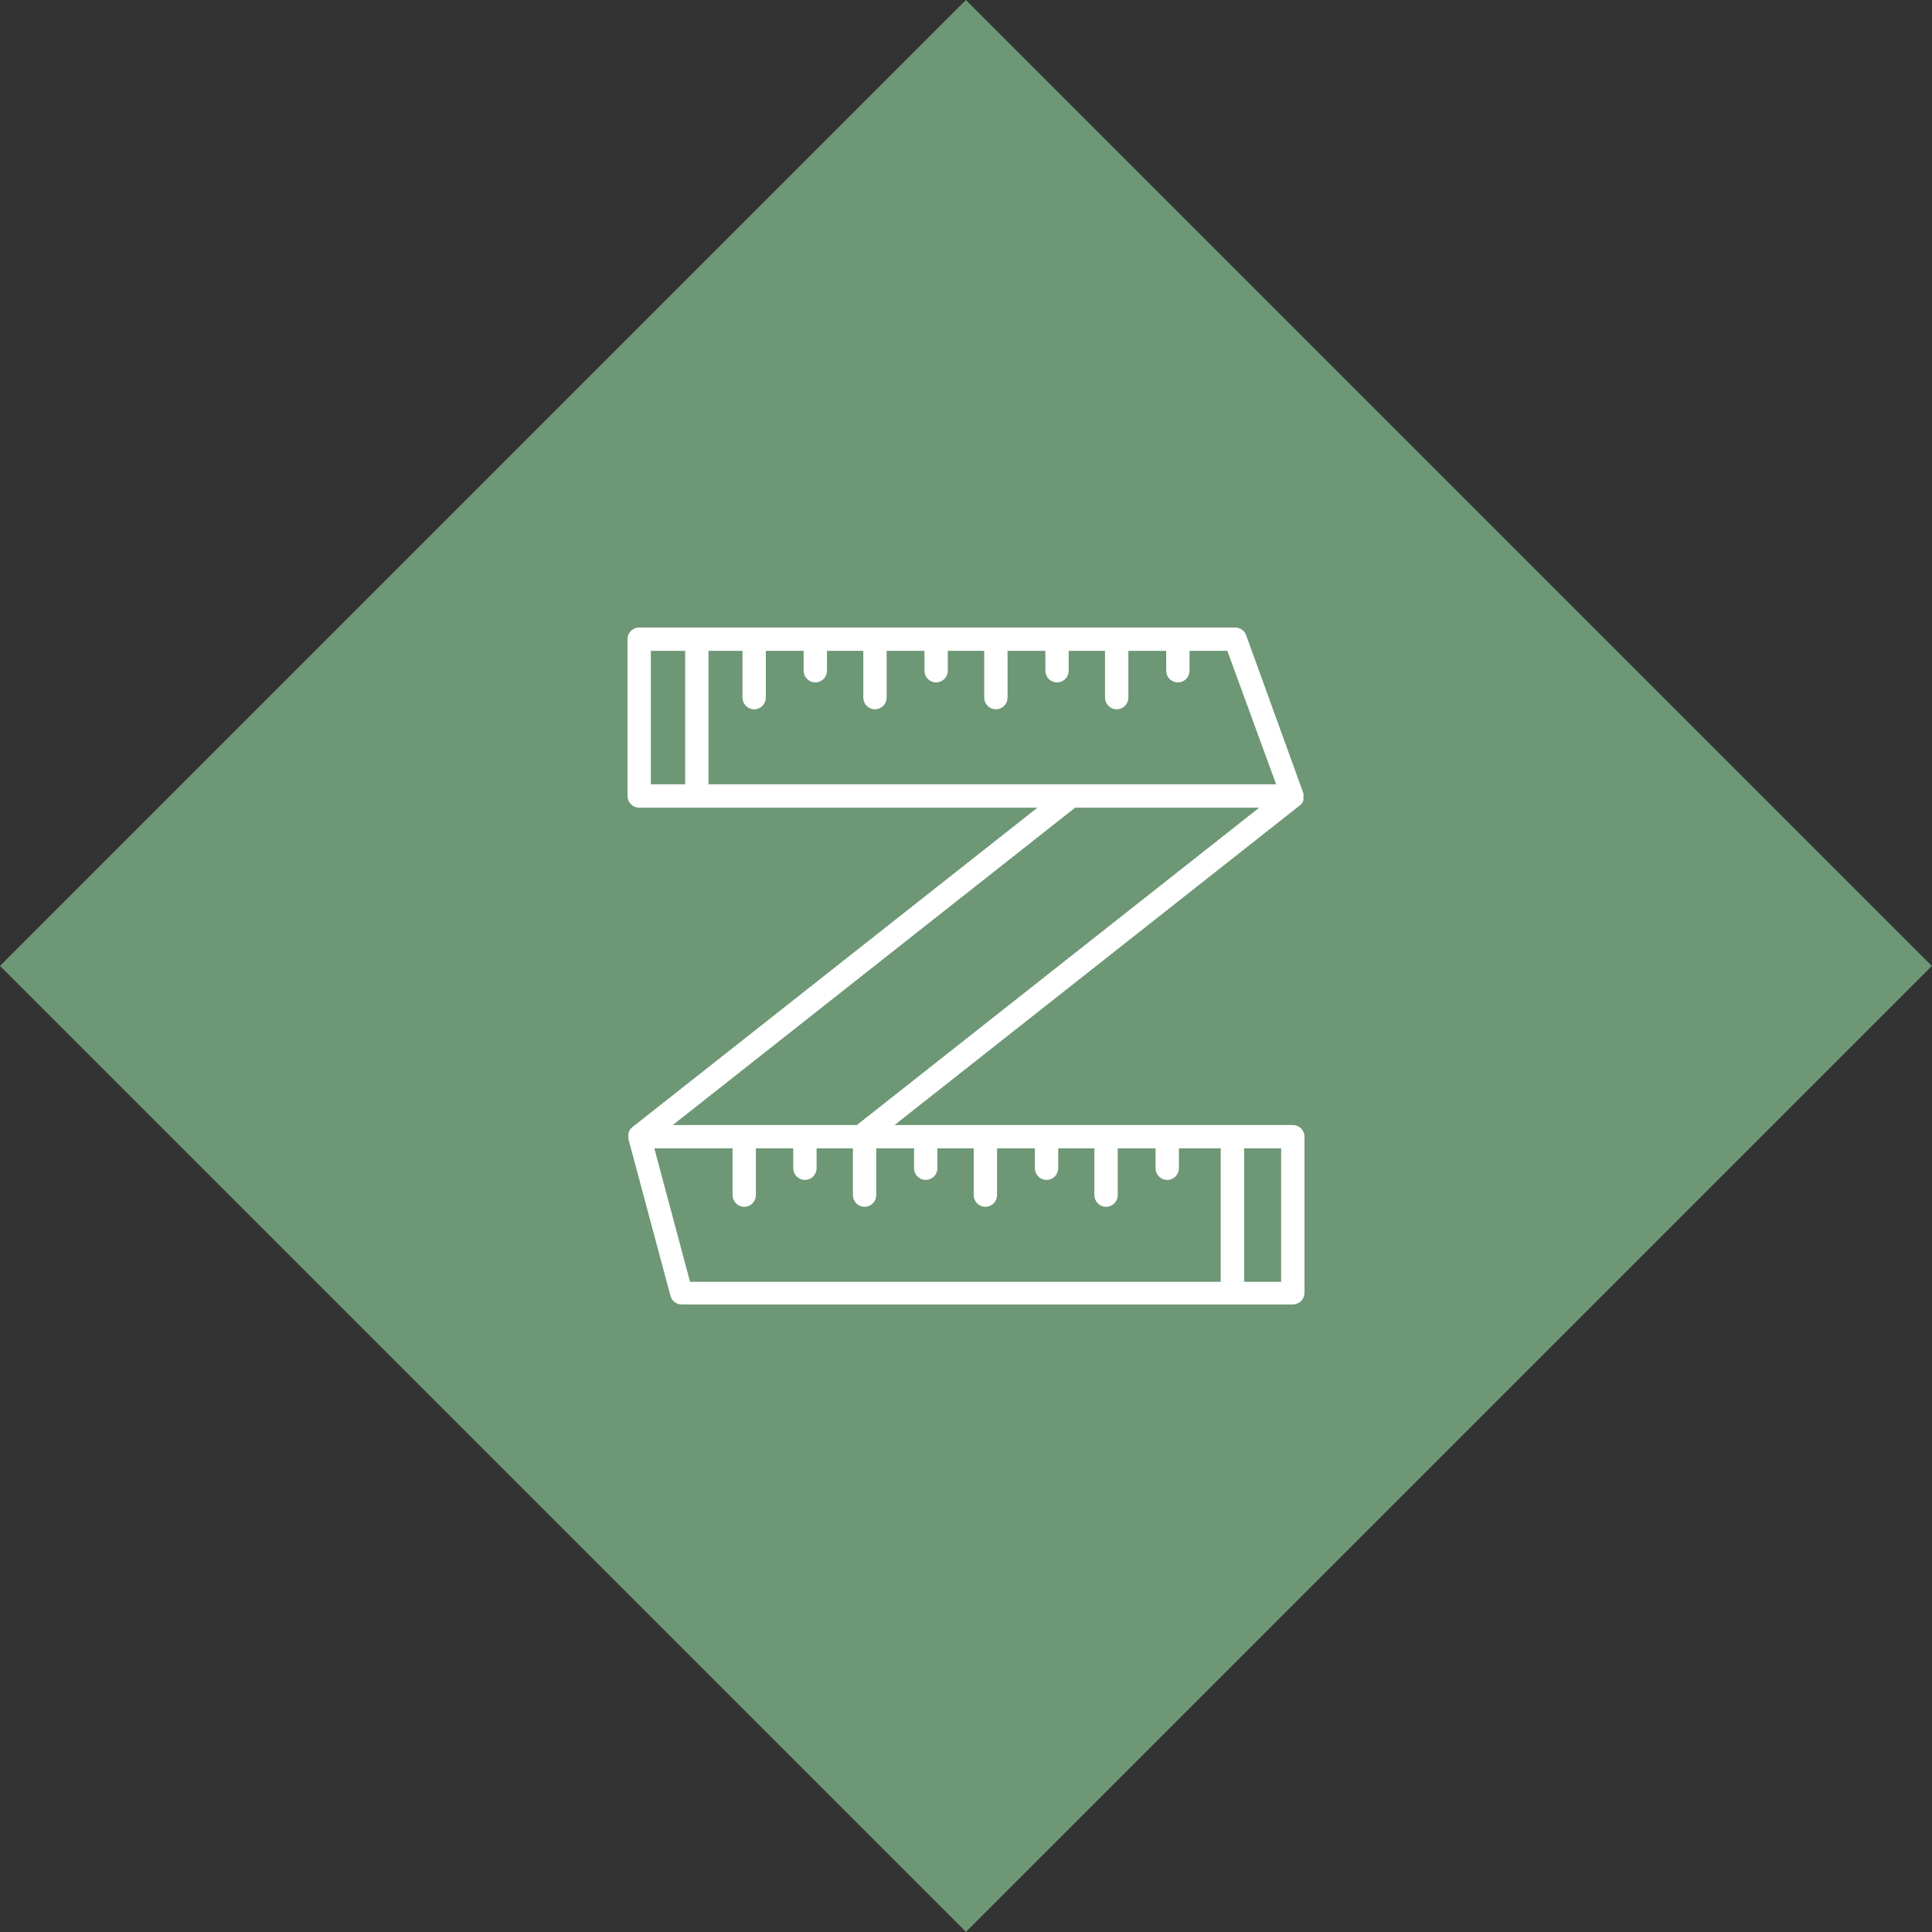
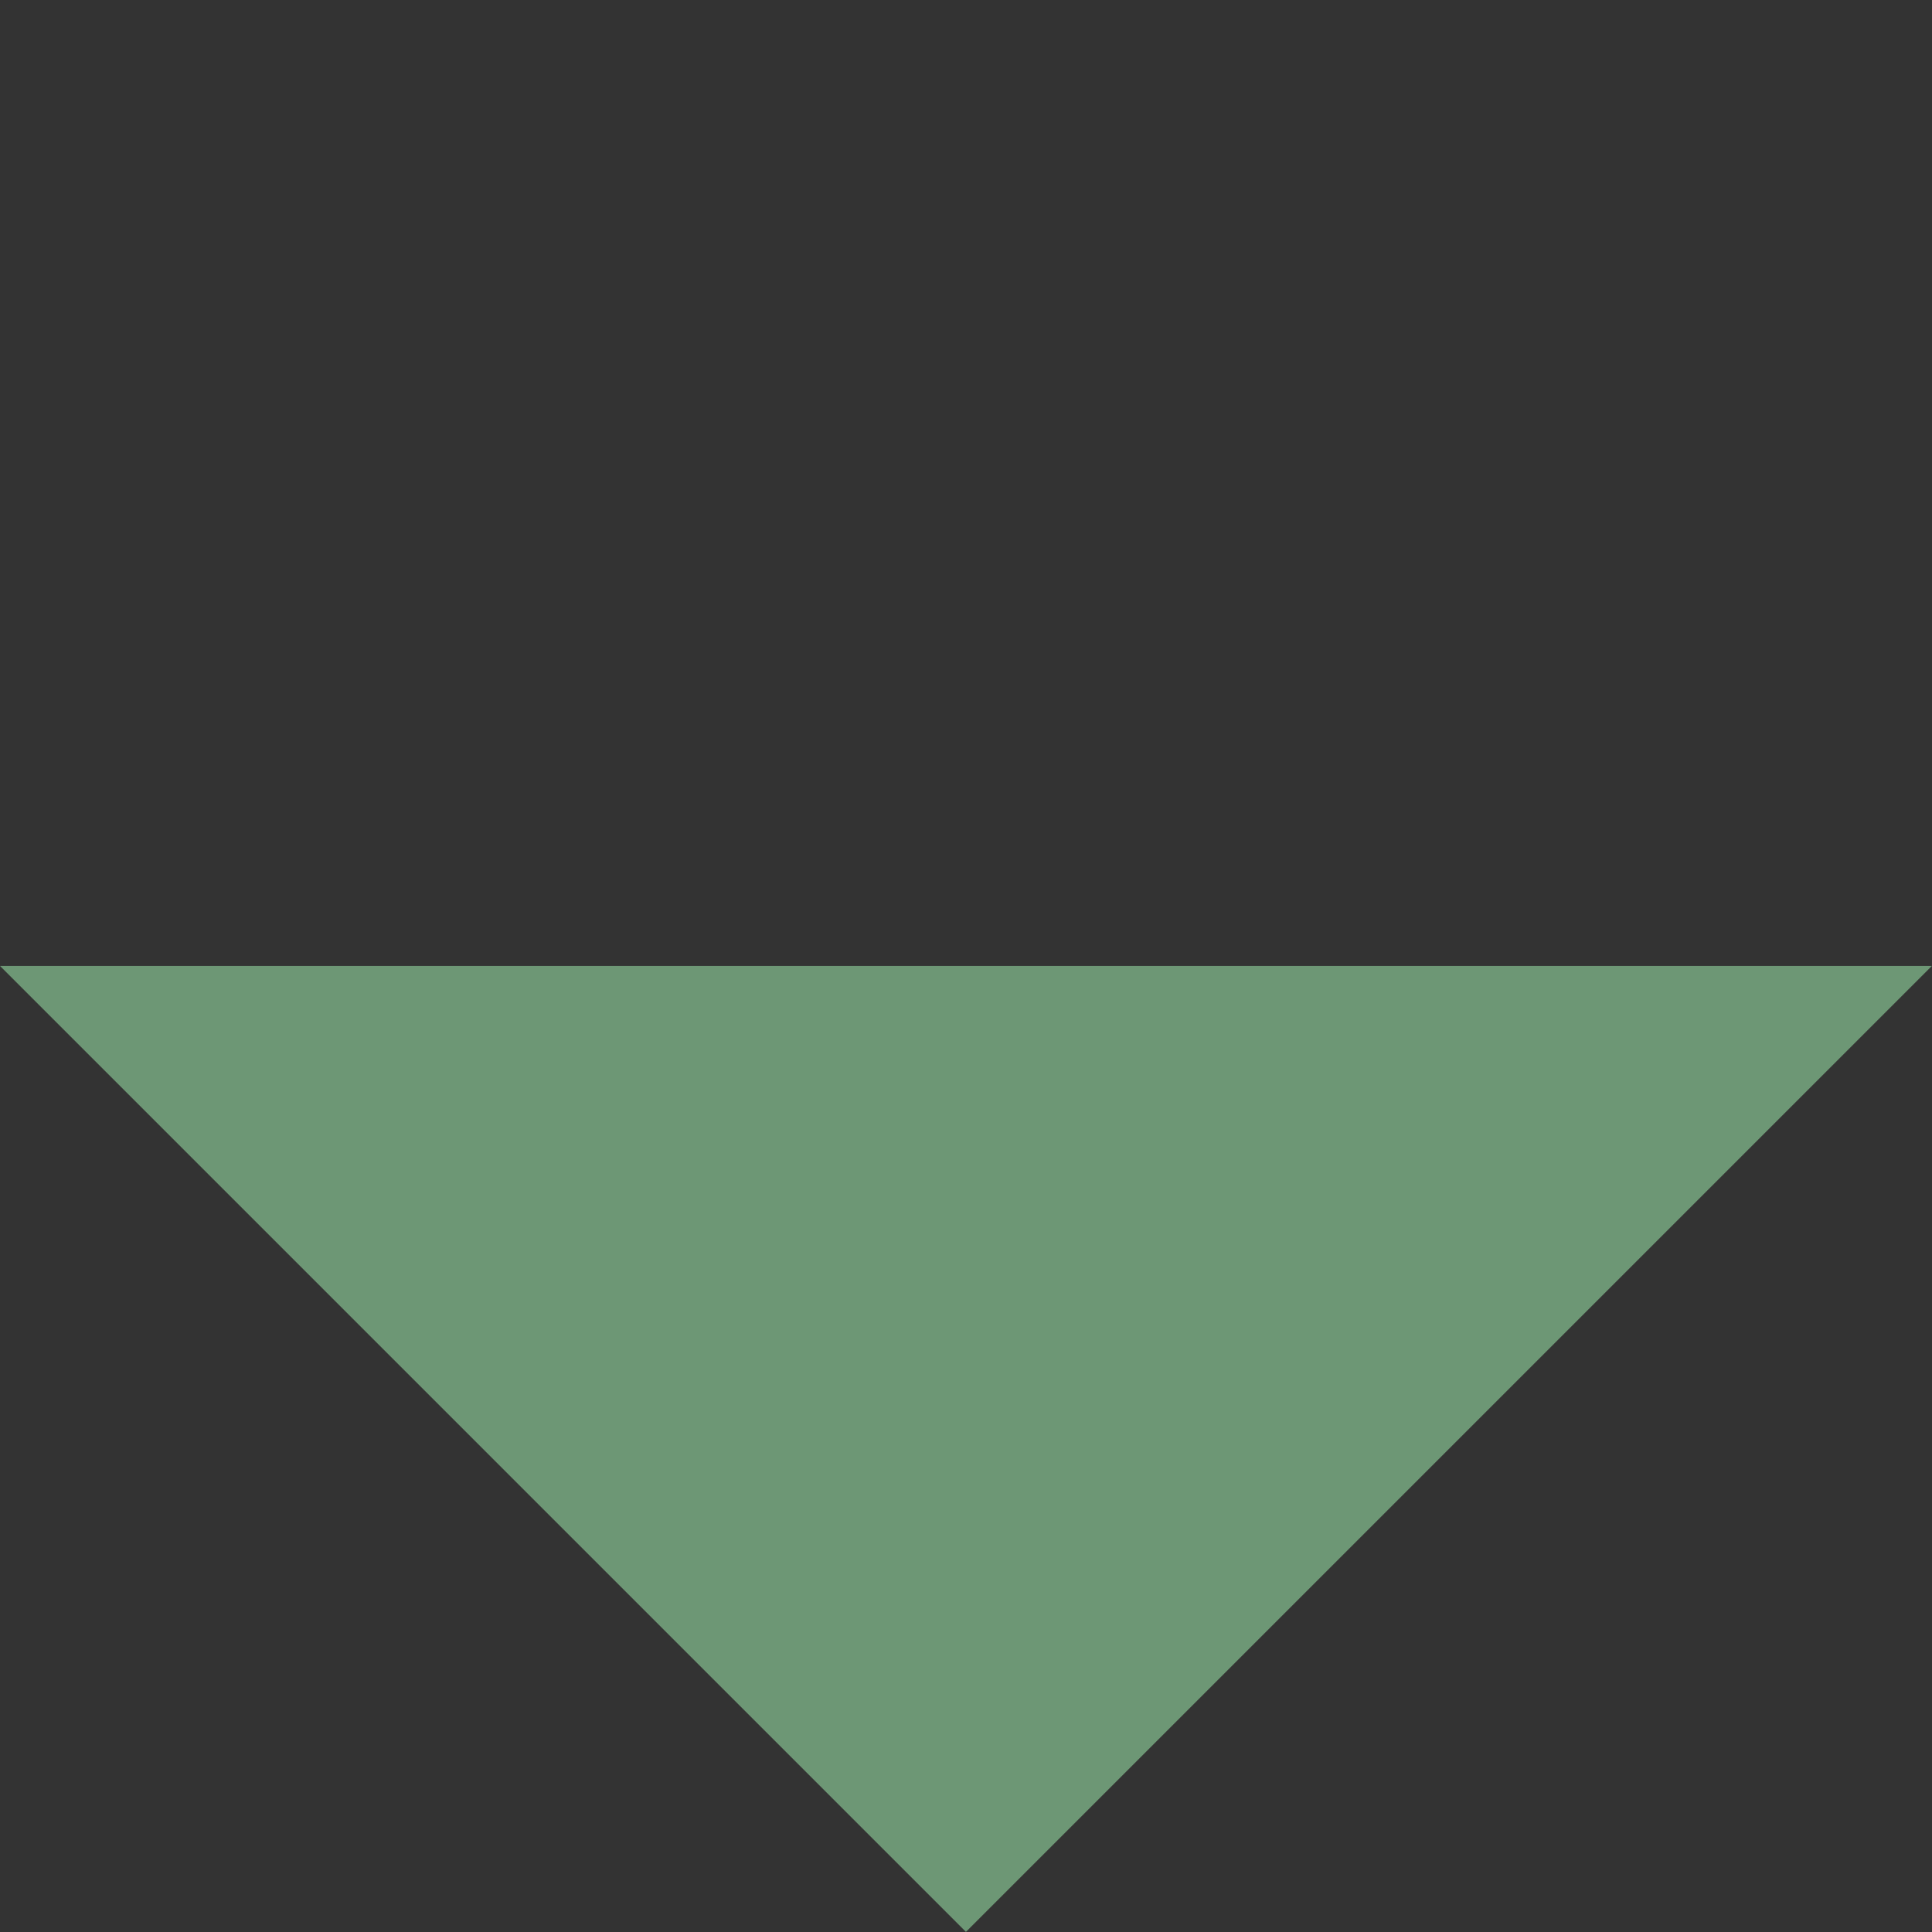
<svg xmlns="http://www.w3.org/2000/svg" width="976" height="976" viewBox="0 0 976 976" fill="none">
  <rect x="0" y="0" width="976" height="976" fill="#333333" stroke="none" />
-   <path d="M0 487.968L487.968 -1.70329e-05L975.937 487.968L487.968 975.937L0 487.968Z" fill="#6D9775" />
-   <path d="M653.103 568.333H451.913L656.759 406.779C657.191 406.445 657.569 406.047 657.88 405.598C658.1 405.197 658.297 404.783 658.469 404.358C658.443 404.202 658.443 404.043 658.469 403.886C658.498 403.493 658.498 403.099 658.469 402.706C658.469 402.706 658.469 402.352 658.469 402.234C658.554 401.765 658.554 401.285 658.469 400.817L629.517 320.896C629.112 319.774 628.377 318.801 627.409 318.105C626.44 317.41 625.284 317.024 624.092 317H322.897C321.333 317 319.833 317.622 318.727 318.729C317.621 319.836 317 321.337 317 322.903V402.115C317 403.681 317.621 405.182 318.727 406.289C319.833 407.396 321.333 408.018 322.897 408.018H524.087L319.241 569.572L318.474 570.399C317.994 571.05 317.653 571.793 317.472 572.583C317.497 572.739 317.497 572.898 317.472 573.055C317.383 573.721 317.383 574.396 317.472 575.062C317.472 575.062 317.472 575.062 317.472 575.416L338.699 654.629C339.045 655.916 339.816 657.049 340.886 657.842C341.957 658.635 343.265 659.042 344.596 658.997H653.103C654.667 658.997 656.167 658.375 657.273 657.268C658.379 656.161 659 654.659 659 653.094V574.235C659 572.67 658.379 571.168 657.273 570.061C656.167 568.955 654.667 568.333 653.103 568.333ZM644.671 396.213H357.922V328.805H375.081V352.416C375.081 353.981 375.702 355.482 376.808 356.589C377.914 357.696 379.414 358.318 380.978 358.318C382.541 358.318 384.041 357.696 385.147 356.589C386.253 355.482 386.874 353.981 386.874 352.416V328.805H405.979V338.84C405.979 340.405 406.6 341.906 407.706 343.013C408.812 344.12 410.312 344.742 411.876 344.742C413.439 344.742 414.939 344.12 416.045 343.013C417.151 341.906 417.772 340.405 417.772 338.84V328.805H436.11V352.416C436.11 353.981 436.732 355.482 437.837 356.589C438.943 357.696 440.443 358.318 442.007 358.318C443.571 358.318 445.071 357.696 446.176 356.589C447.282 355.482 447.903 353.981 447.903 352.416V328.805H467.008V338.84C467.008 340.405 467.63 341.906 468.735 343.013C469.841 344.12 471.341 344.742 472.905 344.742C474.469 344.742 475.968 344.12 477.074 343.013C478.18 341.906 478.801 340.405 478.801 338.84V328.805H497.199V352.416C497.199 353.981 497.82 355.482 498.926 356.589C500.031 357.696 501.531 358.318 503.095 358.318C504.659 358.318 506.159 357.696 507.265 356.589C508.37 355.482 508.992 353.981 508.992 352.416V328.805H528.097V338.84C528.097 340.405 528.718 341.906 529.824 343.013C530.929 344.12 532.429 344.742 533.993 344.742C535.557 344.742 537.057 344.12 538.163 343.013C539.268 341.906 539.89 340.405 539.89 338.84V328.805H558.228V352.416C558.228 353.981 558.849 355.482 559.955 356.589C561.061 357.696 562.561 358.318 564.124 358.318C565.688 358.318 567.188 357.696 568.294 356.589C569.4 355.482 570.021 353.981 570.021 352.416V328.805H589.126V338.84C589.126 340.405 589.747 341.906 590.853 343.013C591.959 344.12 593.459 344.742 595.022 344.742C596.586 344.742 598.086 344.12 599.192 343.013C600.298 341.906 600.919 340.405 600.919 338.84V328.805H620.024L644.671 396.213ZM328.793 328.805H346.129V396.213H328.793V328.805ZM543.133 408.018H636.121L432.867 568.333H339.879L543.133 408.018ZM330.562 580.138H370.069V603.748C370.069 605.314 370.69 606.815 371.796 607.922C372.902 609.029 374.402 609.651 375.966 609.651C377.529 609.651 379.029 609.029 380.135 607.922C381.241 606.815 381.862 605.314 381.862 603.748V580.138H400.731V590.172C400.731 591.738 401.352 593.239 402.458 594.346C403.564 595.453 405.064 596.075 406.628 596.075C408.191 596.075 409.691 595.453 410.797 594.346C411.903 593.239 412.524 591.738 412.524 590.172V580.138H430.862V603.748C430.862 605.314 431.484 606.815 432.589 607.922C433.695 609.029 435.195 609.651 436.759 609.651C438.323 609.651 439.823 609.029 440.928 607.922C442.034 606.815 442.656 605.314 442.656 603.748V580.138H461.76V590.172C461.76 591.738 462.382 593.239 463.487 594.346C464.593 595.453 466.093 596.075 467.657 596.075C469.221 596.075 470.721 595.453 471.826 594.346C472.932 593.239 473.553 591.738 473.553 590.172V580.138H491.892V603.748C491.892 605.314 492.513 606.815 493.619 607.922C494.725 609.029 496.224 609.651 497.788 609.651C499.352 609.651 500.852 609.029 501.958 607.922C503.064 606.815 503.685 605.314 503.685 603.748V580.138H522.79V590.172C522.79 591.738 523.411 593.239 524.517 594.346C525.623 595.453 527.122 596.075 528.686 596.075C530.25 596.075 531.75 595.453 532.856 594.346C533.962 593.239 534.583 591.738 534.583 590.172V580.138H552.862V603.748C552.862 605.314 553.483 606.815 554.589 607.922C555.695 609.029 557.195 609.651 558.759 609.651C560.322 609.651 561.822 609.029 562.928 607.922C564.034 606.815 564.655 605.314 564.655 603.748V580.138H583.76V590.172C583.76 591.738 584.381 593.239 585.487 594.346C586.593 595.453 588.093 596.075 589.657 596.075C591.22 596.075 592.72 595.453 593.826 594.346C594.932 593.239 595.553 591.738 595.553 590.172V580.138H616.663V647.546H348.606L330.562 580.138ZM647.207 647.546H628.515V580.138H647.207V647.546Z" fill="white" />
+   <path d="M0 487.968L975.937 487.968L487.968 975.937L0 487.968Z" fill="#6D9775" />
</svg>